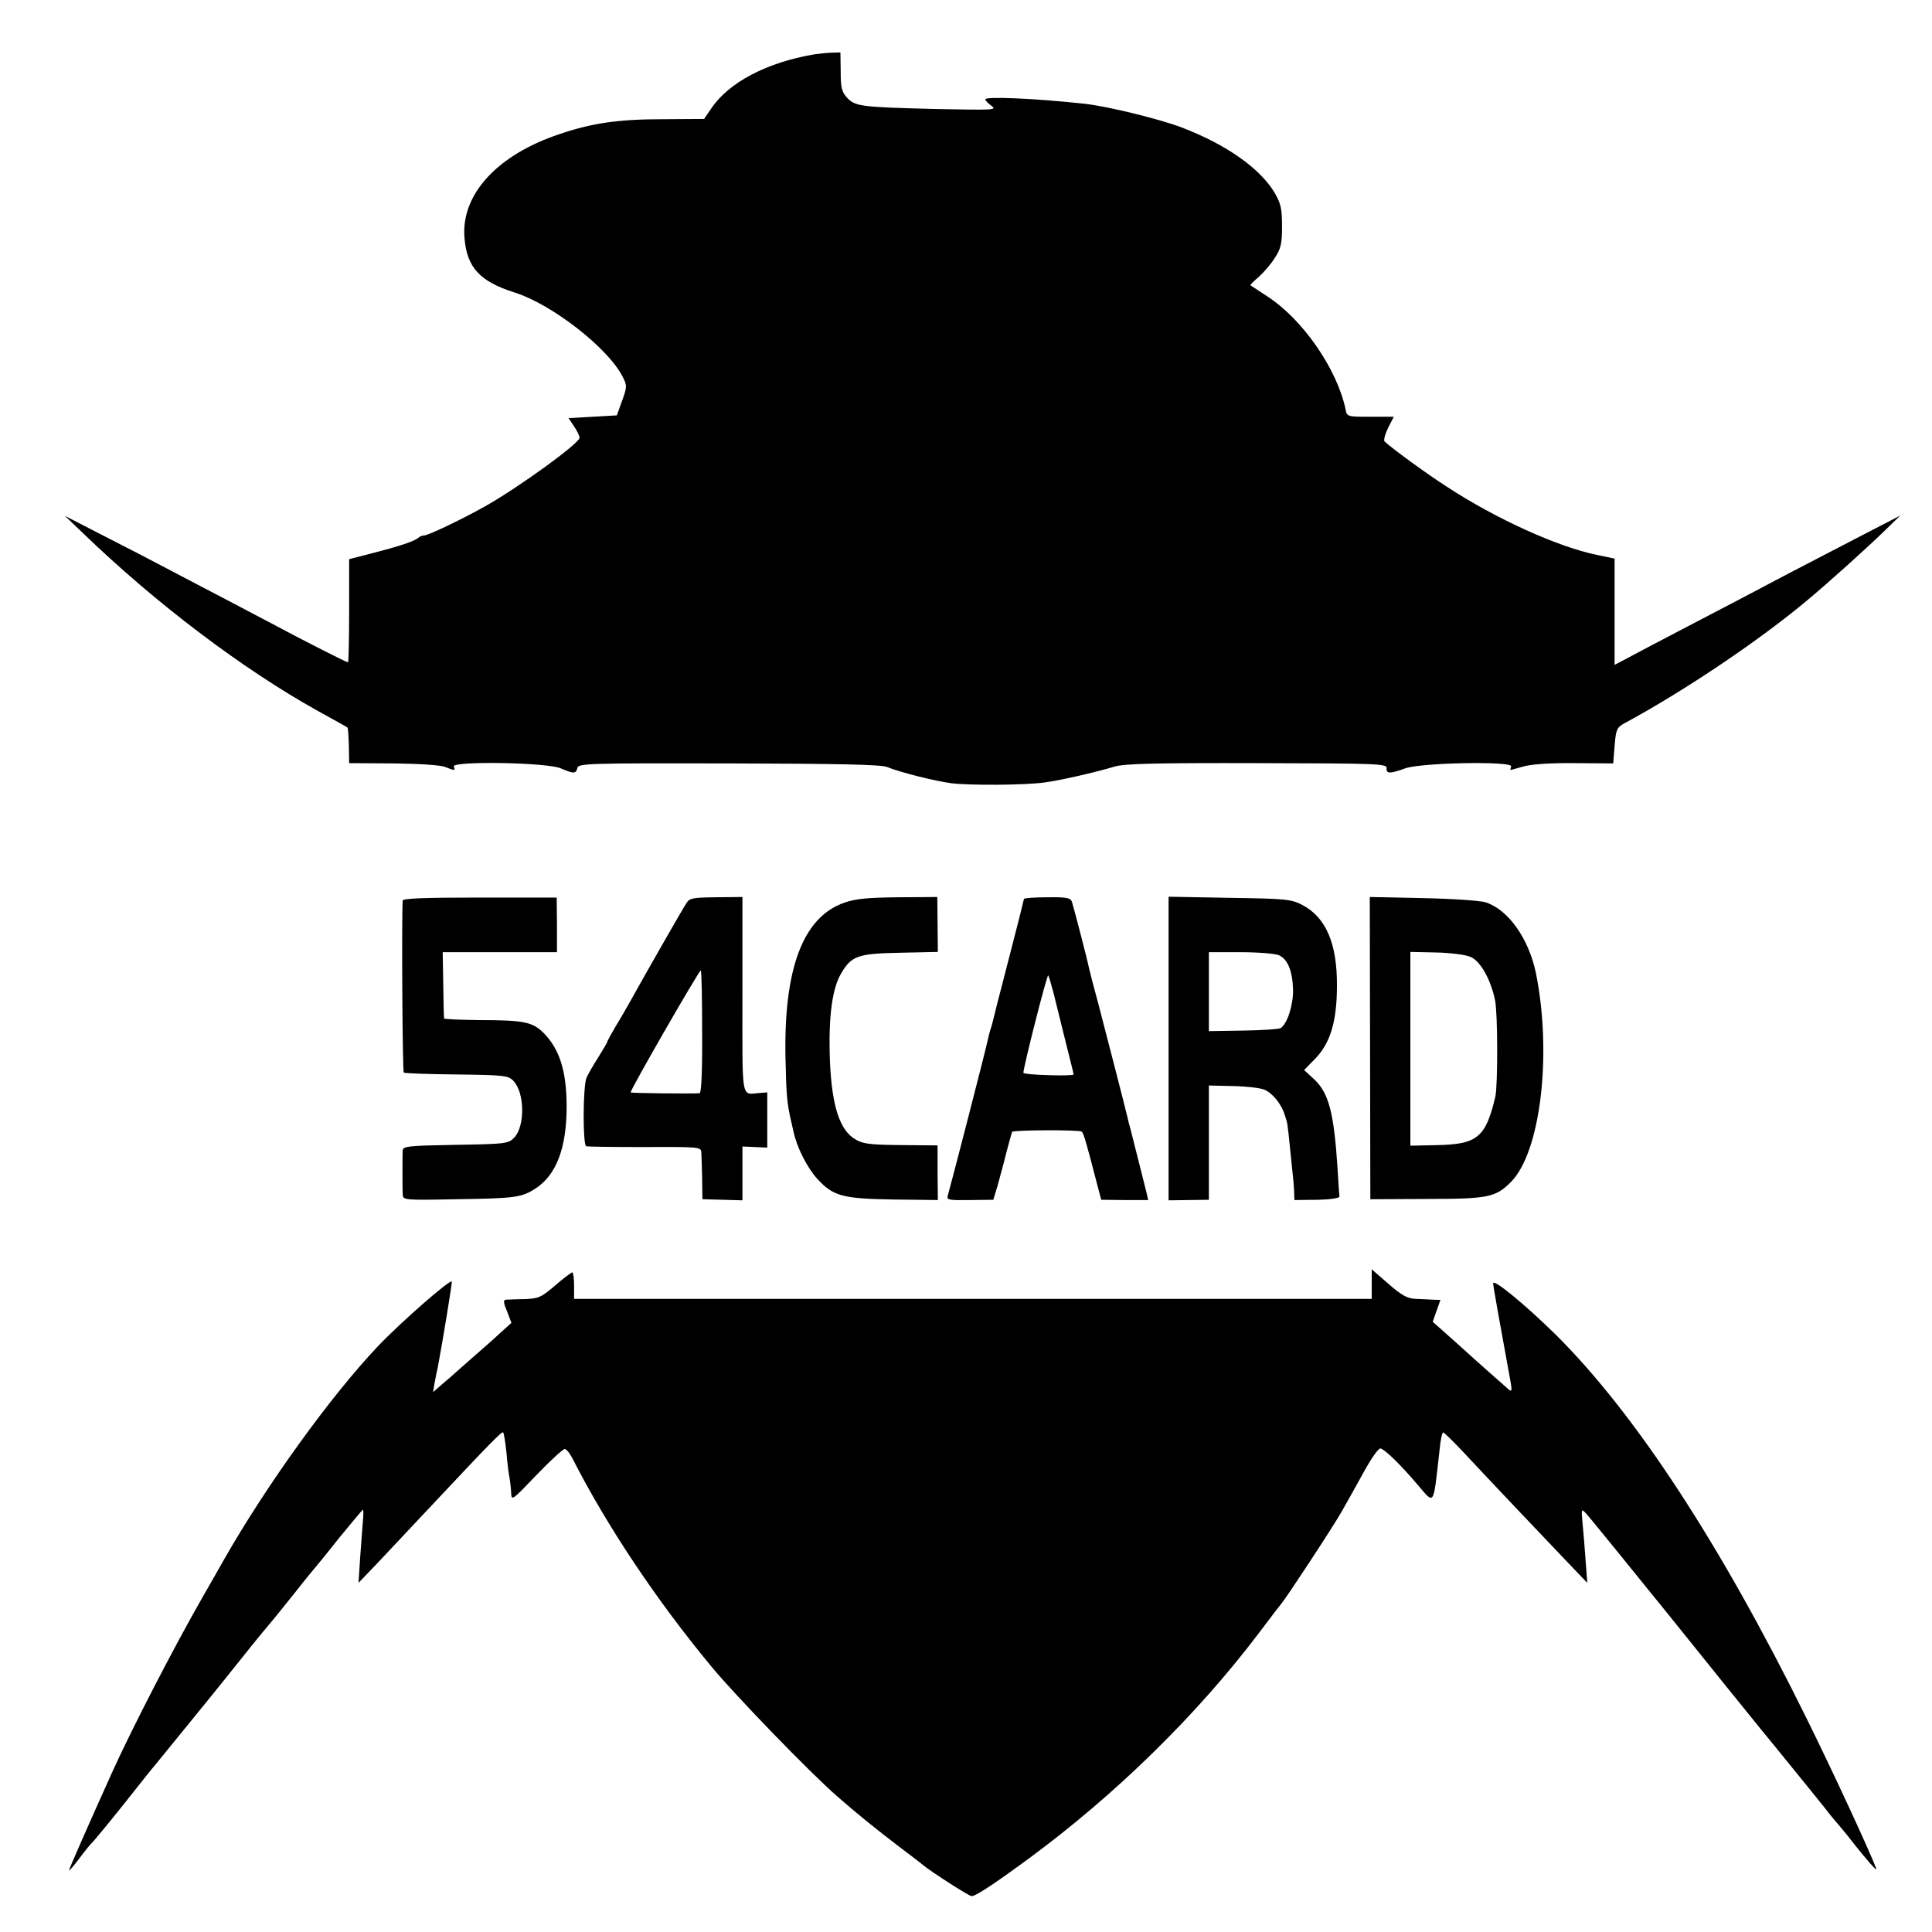
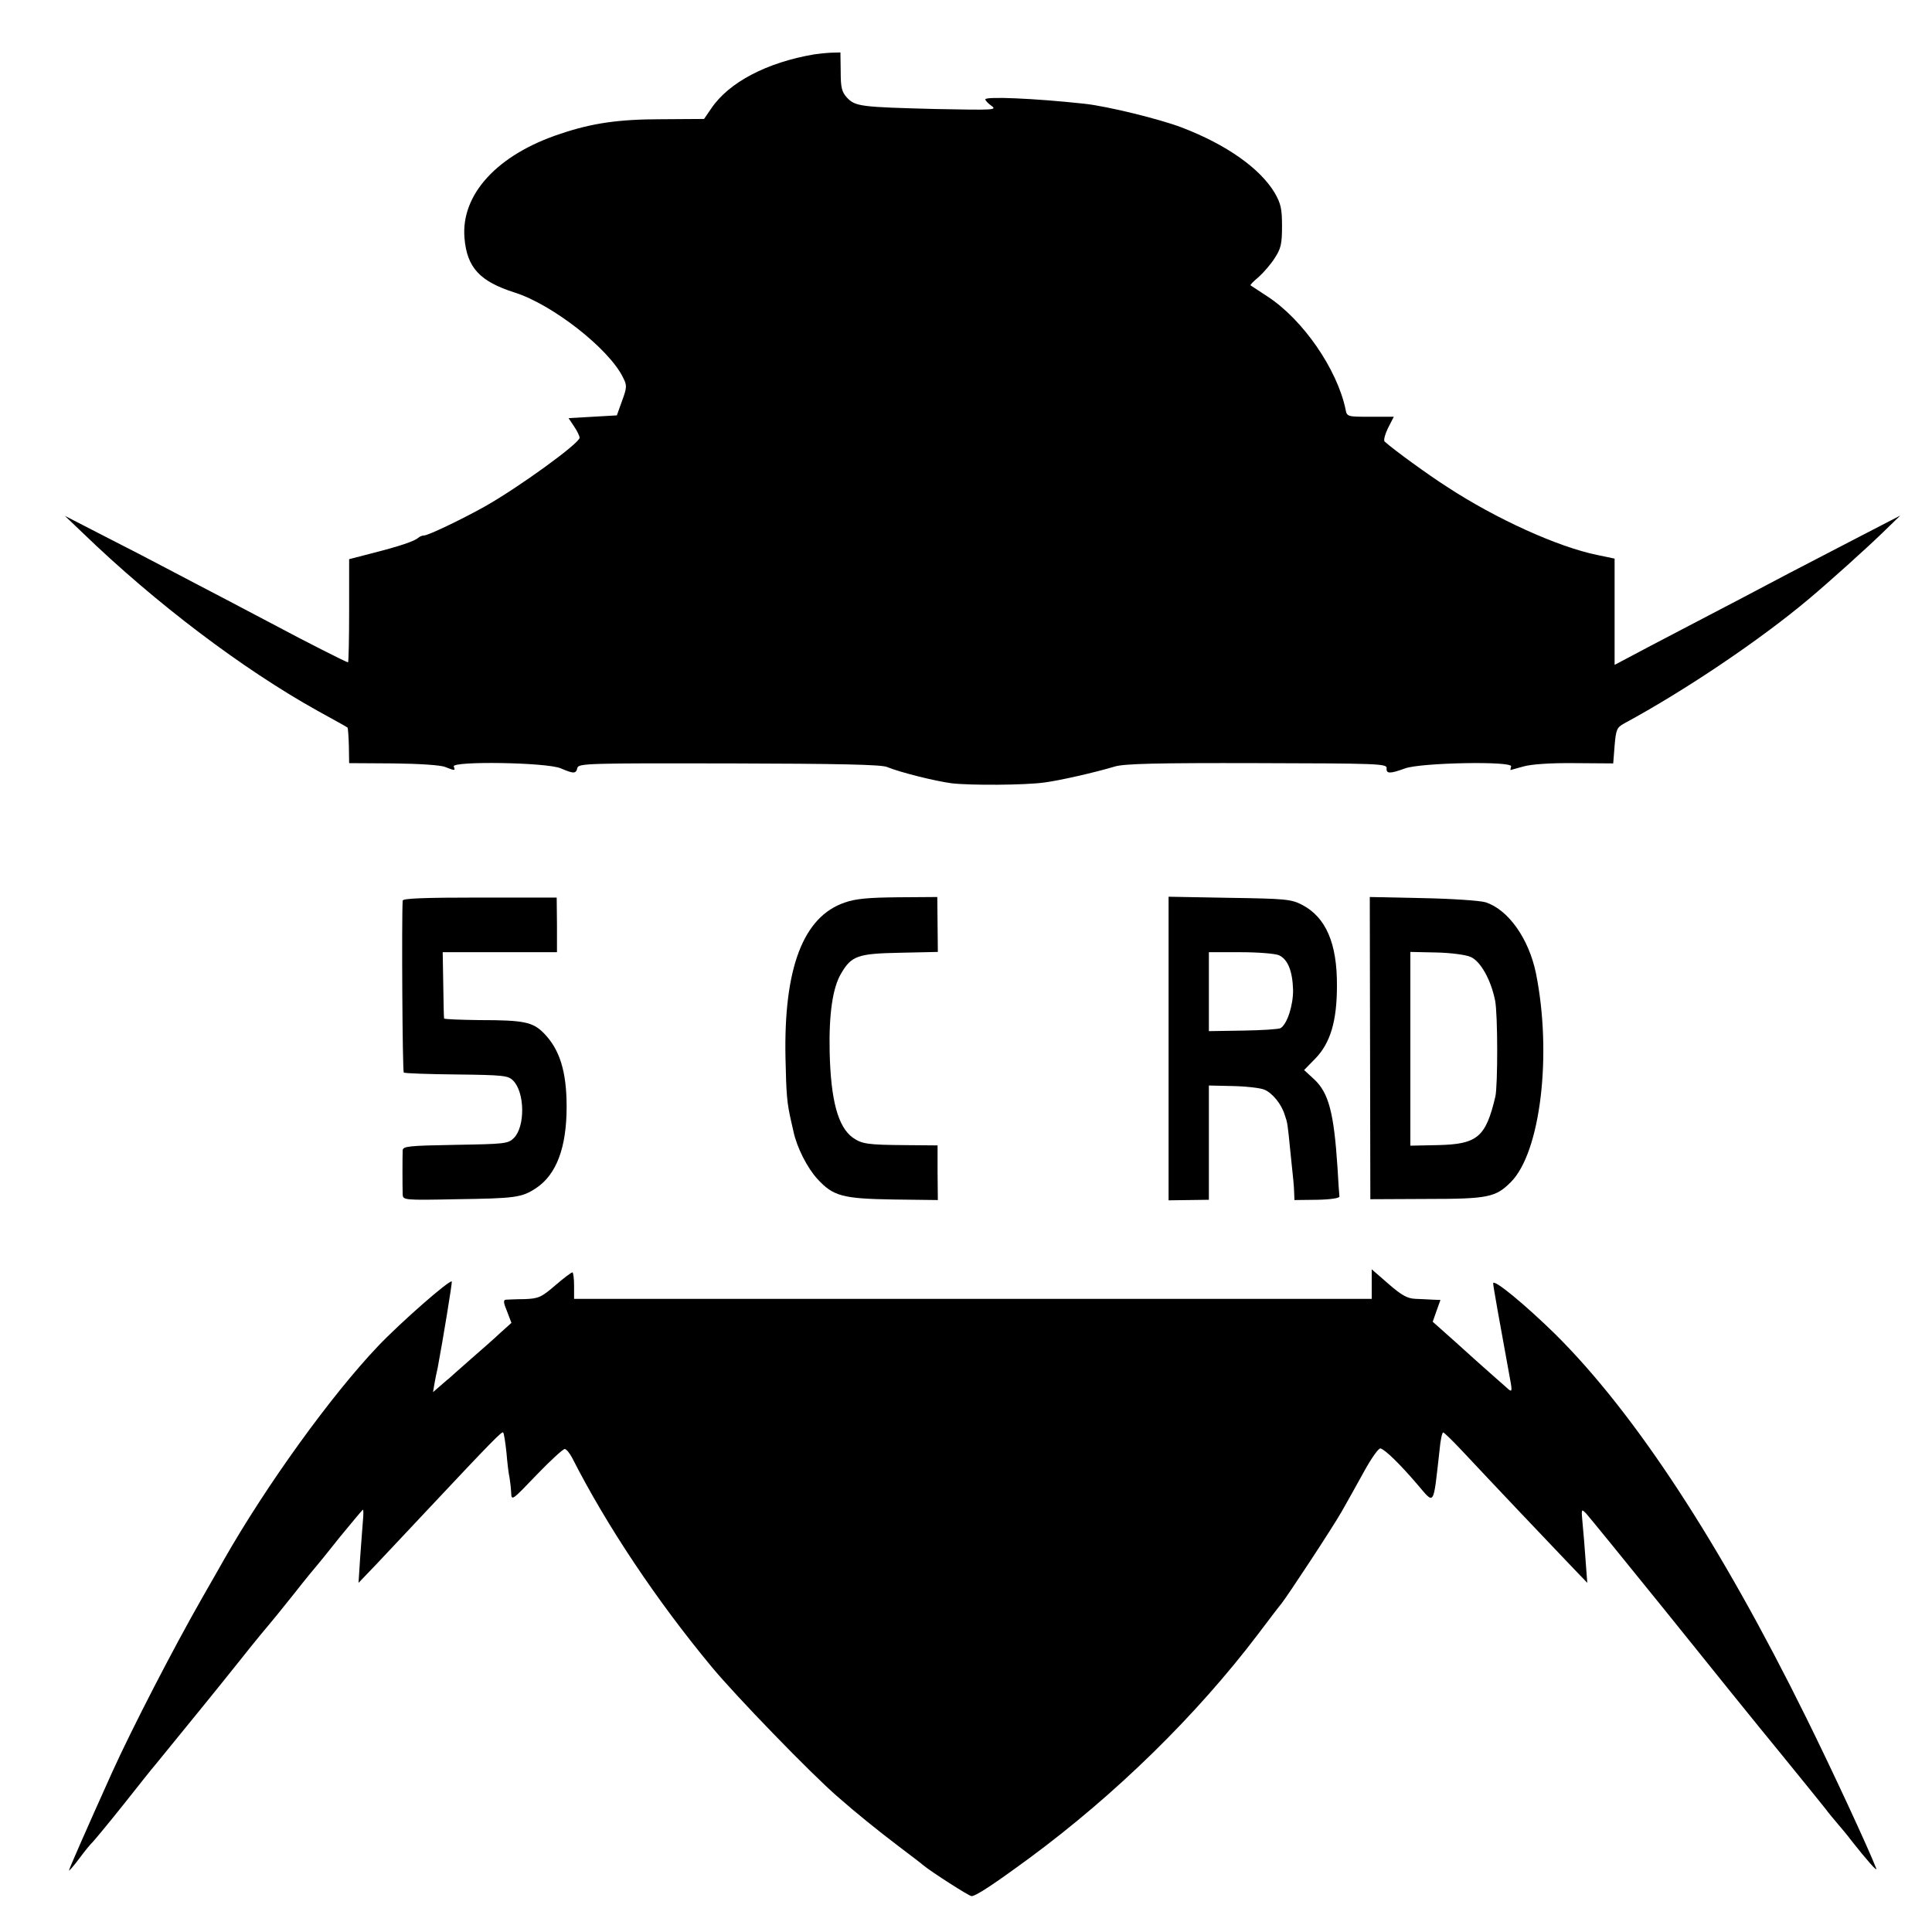
<svg xmlns="http://www.w3.org/2000/svg" version="1.0" width="700pt" height="700pt" viewBox="0 0 700 700" preserveAspectRatio="xMidYMid meet">
  <g transform="translate(0,700) scale(0.1,-0.1)" fill="#000000" stroke="none">
    <path d="M2950 6803 c-171 -29 -309 -101 -373 -196 l-26 -38 -153 -1 c-156 0 -253 -14 -368 -53 -228 -75 -361 -220 -347 -378 9 -107 56 -157 182 -197 136 -43 341 -203 392 -307 15 -29 15 -36 -3 -85 l-19 -53 -87 -5 -88 -5 20 -30 c11 -16 20 -35 20 -41 0 -20 -222 -181 -345 -250 -86 -48 -204 -104 -218 -104 -7 0 -17 -4 -22 -9 -14 -12 -67 -30 -165 -55 l-85 -22 0 -187 c0 -103 -2 -187 -4 -187 -5 0 -165 81 -256 130 -38 20 -124 65 -190 100 -66 34 -160 84 -210 110 -49 26 -153 80 -230 119 l-140 72 66 -63 c263 -254 578 -492 849 -643 58 -32 107 -59 109 -61 2 -2 4 -32 5 -66 l1 -63 160 -1 c93 -1 172 -6 188 -13 36 -14 37 -14 31 2 -7 20 339 15 388 -7 47 -20 55 -20 60 2 5 16 39 17 549 16 394 -1 552 -4 573 -13 49 -20 174 -51 234 -59 68 -8 267 -7 337 3 54 7 182 36 255 58 35 10 151 13 515 12 436 -1 470 -2 469 -18 -2 -21 12 -21 67 -1 58 21 392 27 384 7 -2 -7 -3 -13 -2 -13 1 0 22 6 47 13 28 8 98 13 185 12 l140 -1 5 64 c5 59 8 66 35 81 220 119 492 302 669 451 75 63 205 180 265 238 l66 64 -145 -75 c-211 -109 -335 -174 -425 -222 -44 -23 -143 -75 -220 -115 -77 -40 -164 -86 -192 -101 l-53 -28 0 192 0 193 -62 13 c-143 29 -368 131 -545 247 -69 44 -194 135 -226 164 -5 4 1 26 12 49 l21 41 -85 0 c-84 0 -85 0 -90 28 -31 145 -154 324 -283 408 -32 21 -59 39 -61 40 -2 2 11 15 29 30 17 15 44 46 58 68 23 35 27 52 27 116 0 64 -4 82 -27 122 -53 88 -174 174 -336 236 -78 30 -269 77 -352 86 -184 20 -360 27 -360 16 0 -4 10 -15 23 -24 20 -15 6 -15 -203 -11 -270 7 -291 9 -321 41 -19 21 -23 36 -23 94 l-1 70 -35 -1 c-19 -1 -46 -4 -60 -6z" />
    <path d="M1459 3737 c-4 -63 -1 -619 4 -623 3 -3 89 -6 191 -7 171 -2 187 -4 205 -22 43 -43 44 -167 3 -208 -21 -21 -32 -22 -212 -25 -170 -3 -190 -5 -191 -20 -1 -21 -1 -129 0 -159 1 -21 2 -22 194 -18 215 3 237 6 289 40 74 49 111 147 111 295 0 128 -25 208 -83 267 -40 40 -71 47 -232 47 -71 1 -129 3 -129 6 -1 3 -2 58 -3 123 l-2 117 207 0 207 0 0 99 -1 99 -278 0 c-203 0 -279 -3 -280 -11z" />
-     <path d="M2486 3726 c-14 -21 -151 -261 -198 -346 -14 -25 -39 -69 -57 -98 -17 -29 -31 -55 -31 -57 0 -3 -15 -28 -33 -57 -19 -29 -37 -62 -42 -73 -13 -31 -14 -243 -1 -248 6 -2 102 -3 214 -3 195 1 202 0 203 -19 1 -11 2 -54 3 -95 l1 -75 73 -2 72 -2 0 97 0 98 45 -2 45 -2 0 100 0 100 -27 -2 c-69 -5 -63 -38 -63 355 l0 355 -95 -1 c-87 -1 -97 -3 -109 -23z m58 -466 c1 -140 -3 -220 -9 -221 -35 -2 -248 0 -250 3 -4 5 250 446 254 442 3 -3 5 -103 5 -224z" />
    <path d="M3061 3730 c-151 -51 -222 -238 -215 -565 3 -133 5 -160 21 -230 4 -16 7 -32 8 -35 12 -57 50 -132 87 -172 57 -62 91 -71 274 -74 l162 -2 -1 99 0 99 -116 1 c-137 1 -158 4 -191 27 -54 39 -80 136 -84 311 -3 137 11 232 41 283 38 65 60 73 213 76 l138 3 -1 100 -1 99 -141 -1 c-107 -1 -155 -5 -194 -19z" />
-     <path d="M3710 3743 c0 -2 -25 -102 -56 -221 -31 -119 -57 -221 -58 -227 -1 -5 -5 -19 -9 -30 -3 -11 -8 -31 -11 -45 -5 -26 -133 -522 -142 -552 -5 -16 4 -17 80 -16 l85 1 16 53 c8 30 23 84 32 121 10 38 19 70 20 72 5 7 242 8 252 1 7 -4 18 -43 60 -206 l11 -41 85 -1 85 0 -6 27 c-5 22 -44 173 -59 234 -3 9 -7 25 -9 35 -10 43 -81 317 -106 413 -16 58 -31 117 -34 130 -5 27 -54 215 -62 241 -5 15 -18 18 -90 17 -46 0 -84 -3 -84 -6z m107 -340 c8 -32 16 -65 18 -73 2 -8 15 -61 29 -117 14 -56 26 -103 26 -106 0 -7 -180 -2 -182 6 -2 12 85 357 90 353 2 -2 10 -30 19 -63z" />
    <path d="M4234 3201 l0 -550 73 1 73 1 0 207 0 207 88 -2 c48 -1 99 -7 113 -13 29 -12 62 -52 74 -92 10 -29 10 -29 20 -130 12 -114 13 -123 14 -152 l1 -26 83 1 c49 1 81 6 80 12 -1 6 -4 53 -7 105 -13 199 -32 270 -84 319 l-37 34 40 41 c55 56 79 136 79 264 1 154 -40 249 -127 294 -39 20 -60 22 -263 25 l-220 4 0 -550z m400 338 c32 -15 49 -57 51 -125 1 -55 -21 -124 -45 -139 -6 -4 -68 -8 -136 -9 l-124 -2 0 143 0 143 115 0 c63 0 125 -5 139 -11z" />
    <path d="M4964 3203 l1 -548 205 1 c222 0 249 6 304 61 108 108 150 464 91 757 -26 126 -101 231 -183 257 -20 6 -123 13 -228 15 l-191 4 1 -547z m364 330 c36 -15 74 -83 89 -158 10 -48 10 -308 1 -348 -35 -148 -65 -173 -211 -176 l-97 -2 0 351 0 351 93 -2 c51 -1 107 -8 125 -16z" />
    <path d="M4970 2348 l0 -54 -1445 0 -1445 0 0 48 c0 26 -3 48 -6 48 -4 0 -32 -21 -62 -47 -51 -44 -61 -48 -112 -50 -30 0 -61 -2 -67 -2 -10 -1 -9 -11 4 -42 l16 -42 -40 -36 c-21 -20 -70 -63 -108 -96 -37 -33 -73 -64 -79 -70 -7 -5 -22 -19 -34 -29 l-23 -20 5 30 c3 16 8 43 12 59 19 101 53 309 51 312 -8 7 -184 -147 -267 -234 -171 -180 -404 -503 -558 -773 -11 -19 -45 -80 -77 -135 -107 -187 -257 -478 -329 -637 -91 -202 -156 -350 -156 -355 0 -3 17 16 37 43 20 27 42 54 48 59 6 6 56 66 111 135 54 68 106 134 116 145 137 168 222 272 308 380 57 72 107 132 110 135 3 3 41 50 85 105 43 55 82 102 85 105 3 3 40 49 83 103 44 53 80 97 82 97 2 0 2 -18 0 -39 -2 -22 -6 -82 -10 -133 l-6 -93 68 71 c37 40 122 129 188 200 227 242 264 279 268 274 3 -3 8 -36 12 -73 3 -37 8 -78 11 -90 2 -12 5 -36 6 -54 1 -32 2 -31 92 63 50 52 96 94 102 94 6 0 18 -15 27 -32 125 -246 306 -517 506 -758 87 -105 360 -387 456 -470 72 -63 144 -121 223 -181 42 -32 82 -62 87 -67 29 -24 166 -112 175 -112 16 0 82 44 210 138 313 231 605 517 828 811 40 53 78 103 85 111 23 29 185 275 218 333 19 33 55 98 81 145 27 49 53 86 60 84 17 -5 69 -55 133 -130 64 -74 57 -86 81 126 3 34 9 62 13 62 3 0 33 -29 66 -64 115 -123 321 -340 388 -410 l68 -71 -6 80 c-3 44 -8 105 -11 135 -5 54 -5 55 14 35 10 -11 142 -173 293 -360 150 -187 334 -415 409 -506 74 -91 147 -181 162 -200 14 -19 36 -45 48 -59 12 -14 34 -40 48 -59 56 -71 95 -115 90 -101 -30 77 -161 359 -253 545 -314 636 -622 1105 -909 1390 -108 106 -226 204 -226 185 0 -9 22 -133 64 -362 5 -31 3 -33 -16 -15 -7 6 -34 30 -59 52 -25 22 -82 73 -126 113 l-82 73 14 40 14 39 -27 1 c-15 1 -43 2 -63 3 -29 1 -50 12 -98 54 l-61 53 0 -53z" />
  </g>
</svg>